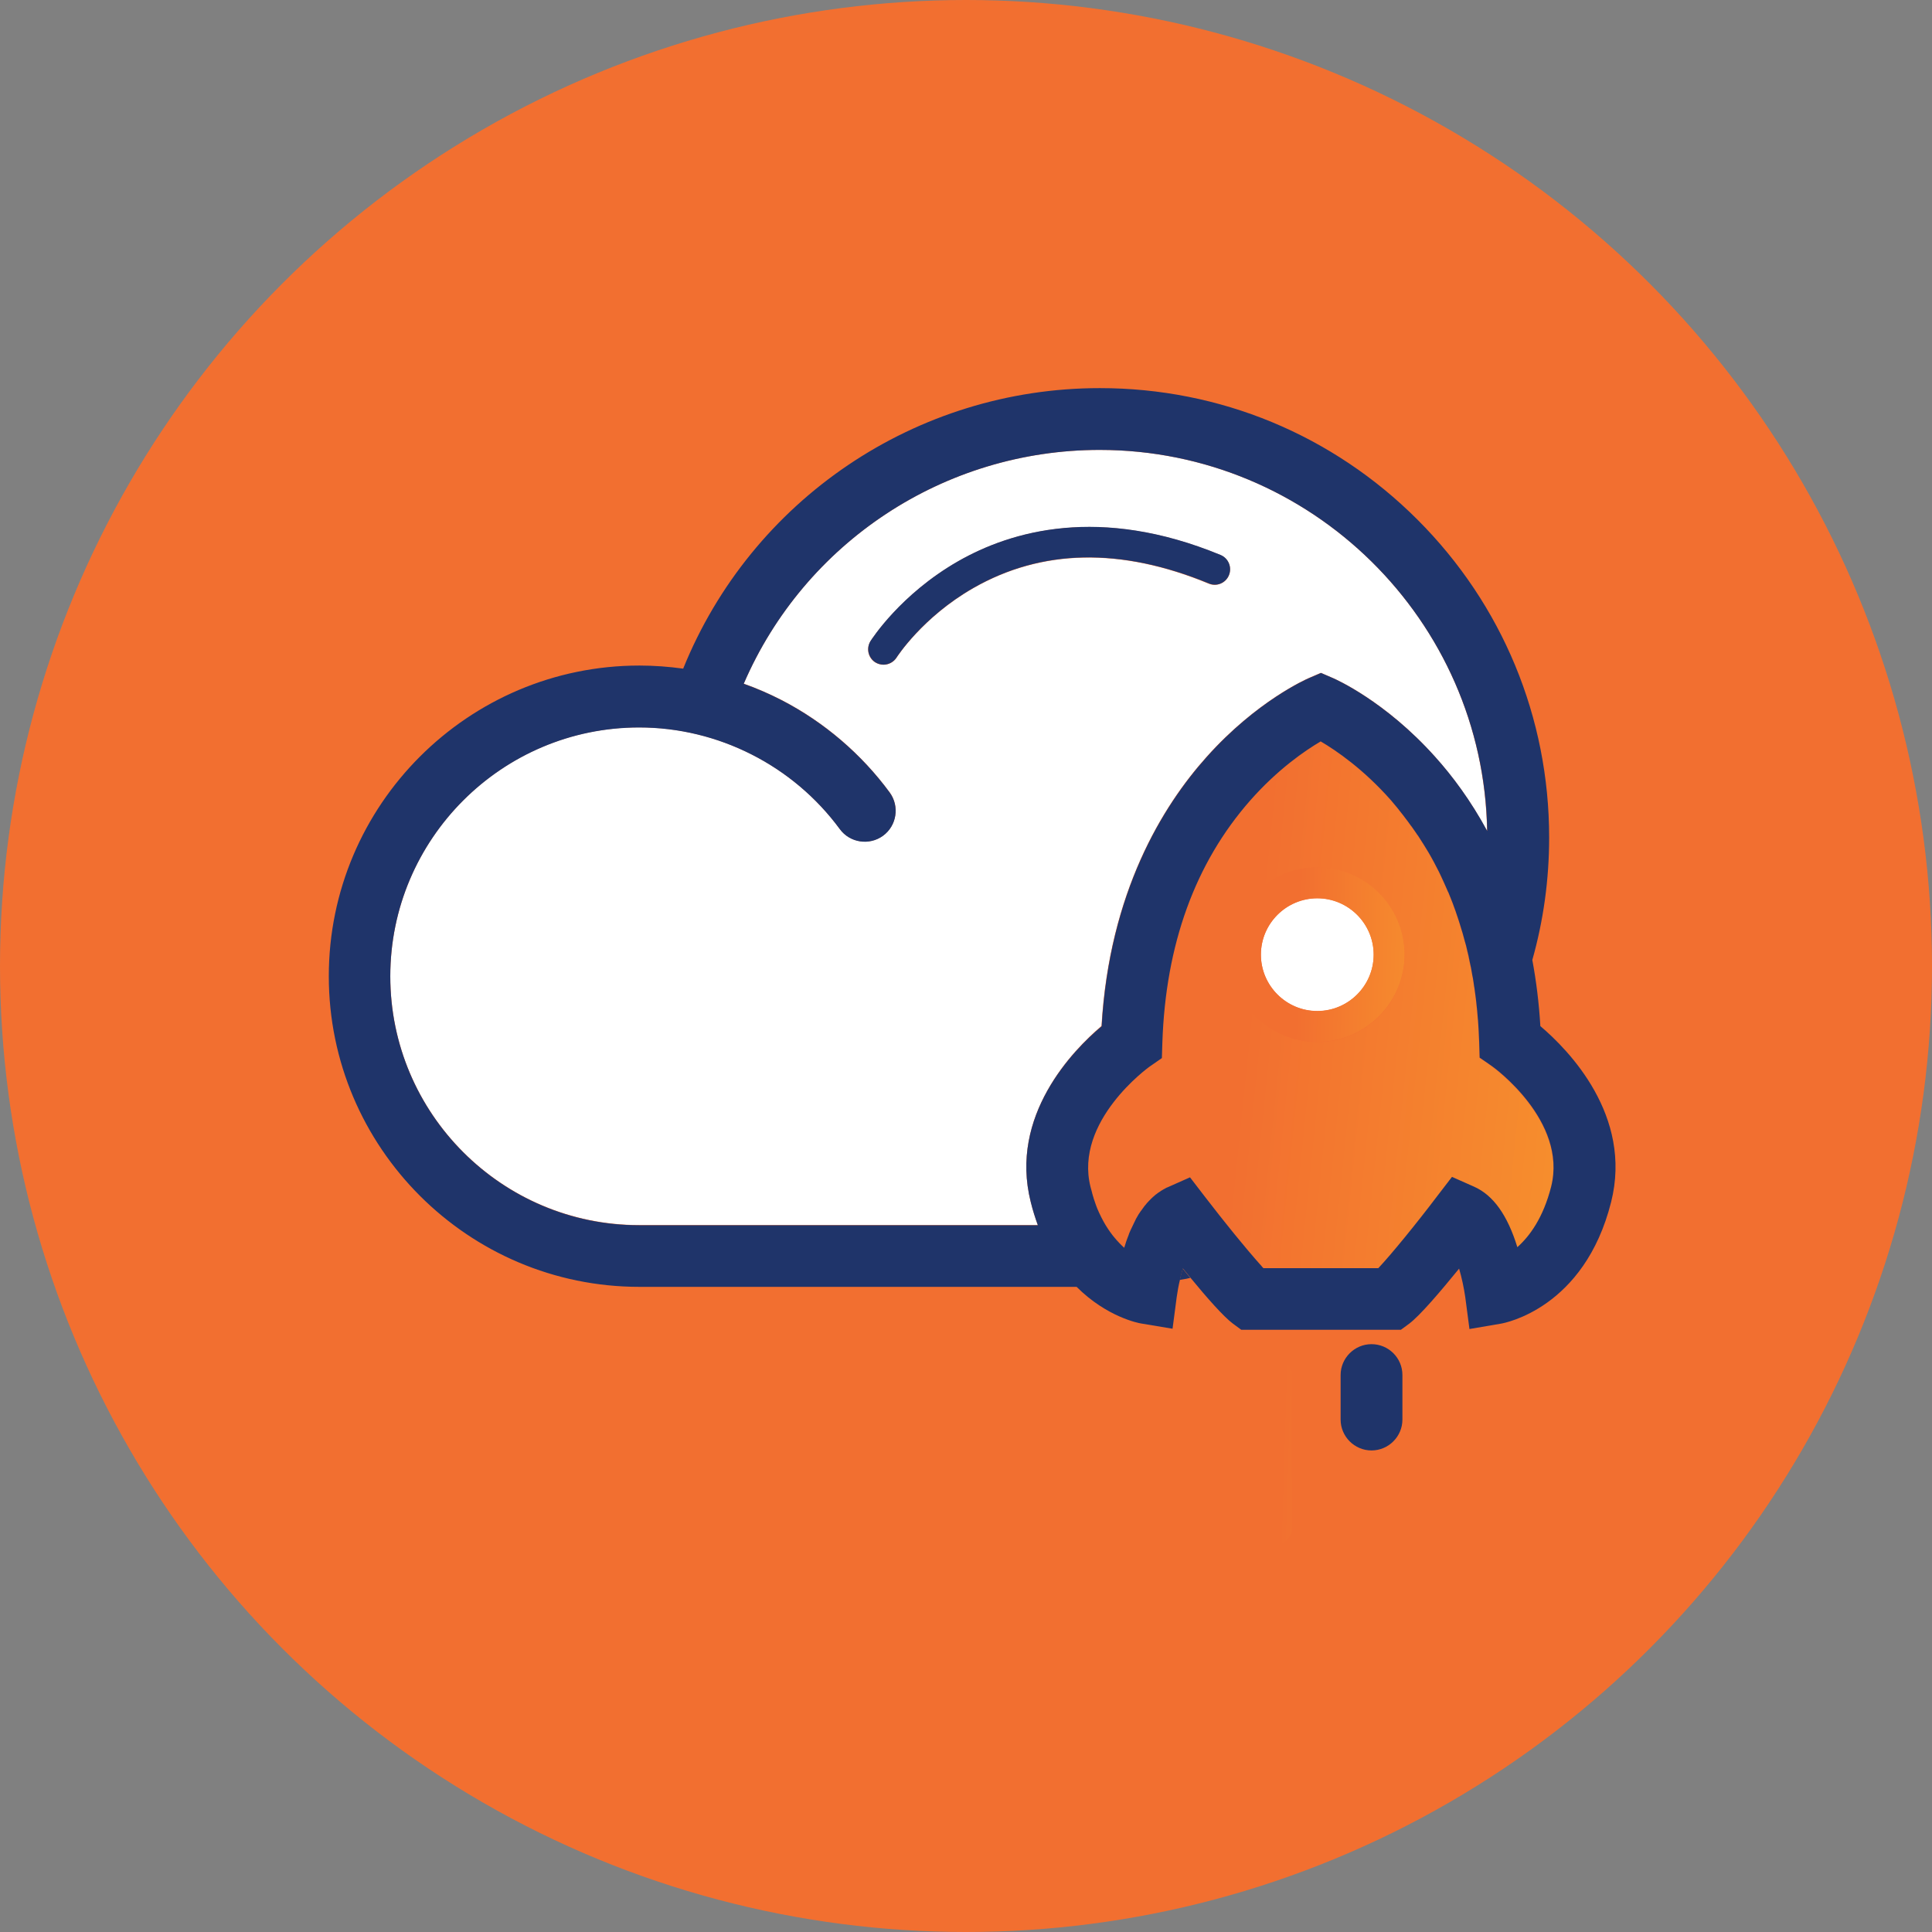
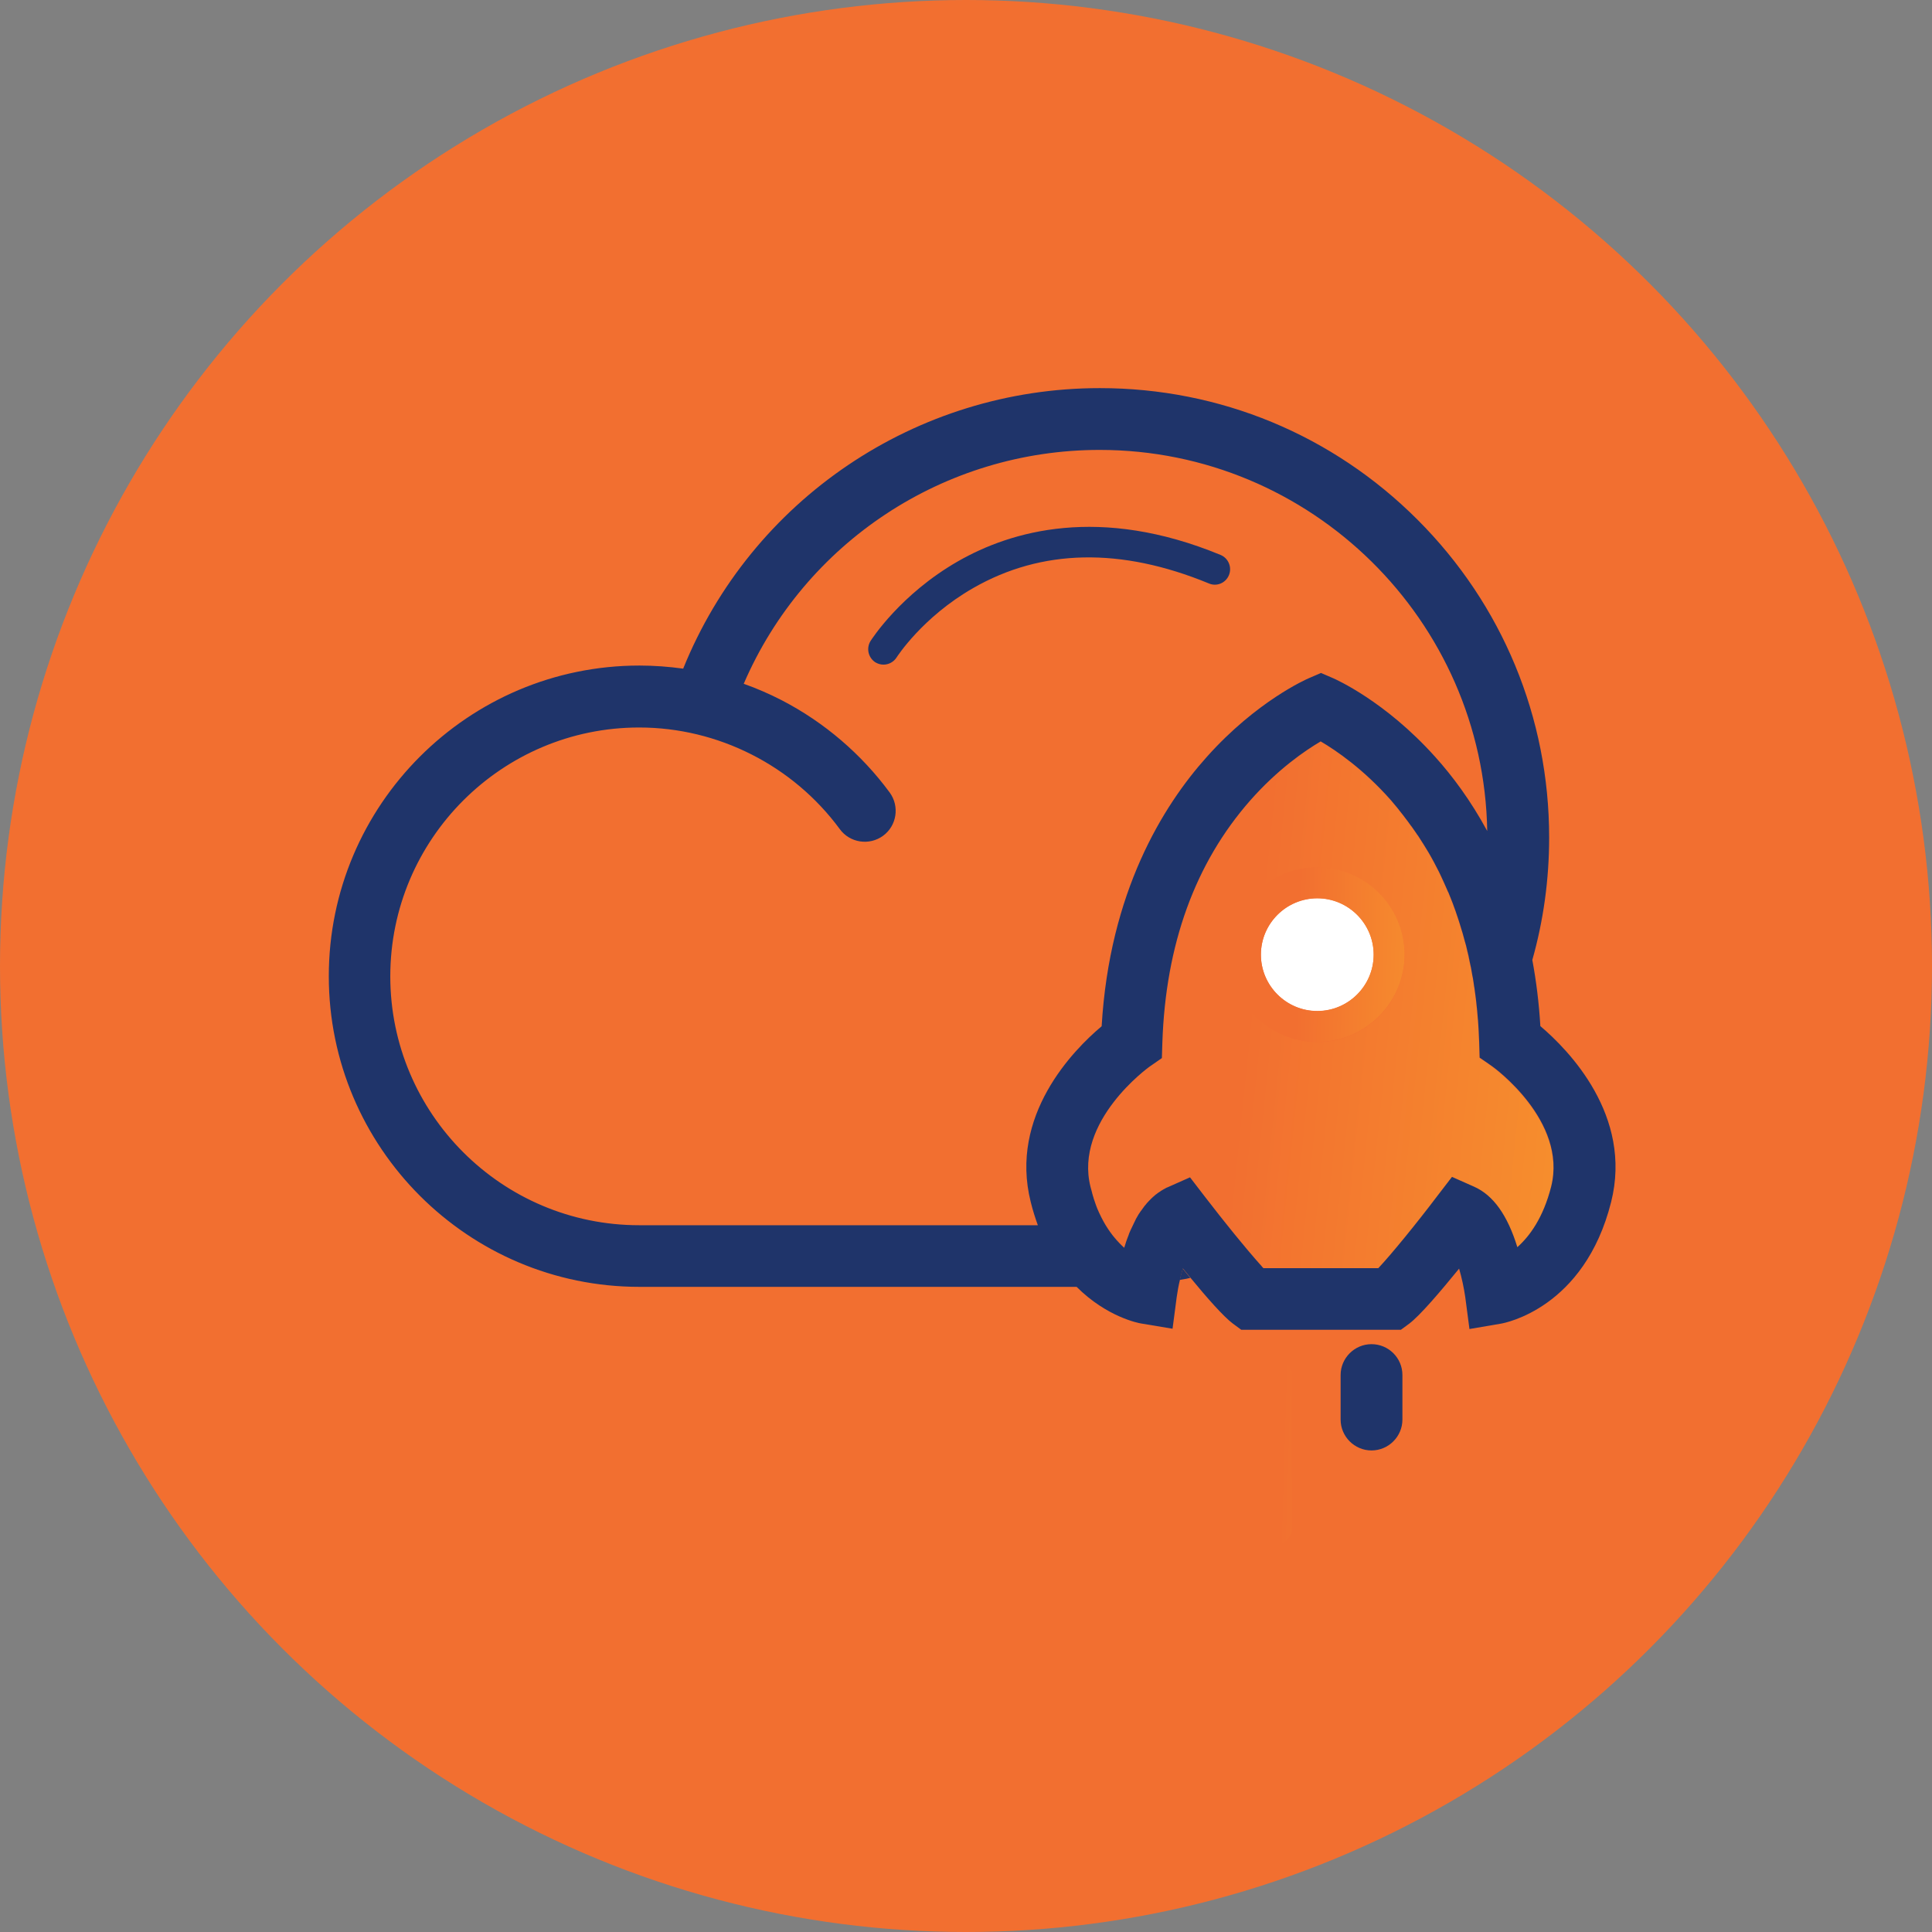
<svg xmlns="http://www.w3.org/2000/svg" width="80" height="80" viewBox="0 0 80 80" fill="none">
  <rect x="0" y="0" width="80" height="80" fill="#808080" stroke="none" />
  <circle cx="40" cy="40" r="40" fill="#F26F30" />
  <path d="M60.13 37.34C60.137 37.359 60.143 37.372 60.15 37.391C60.143 37.378 60.137 37.359 60.13 37.34ZM60.892 39.994C60.898 40.02 60.904 40.052 60.911 40.077C60.904 40.052 60.898 40.026 60.892 39.994ZM60.687 39.092C60.693 39.112 60.7 39.137 60.706 39.156C60.7 39.137 60.693 39.118 60.687 39.092ZM60.284 37.743C60.29 37.768 60.303 37.794 60.309 37.819C60.303 37.8 60.29 37.775 60.284 37.743ZM45.54 50.229C45.54 50.222 45.534 50.222 45.534 50.216C45.534 50.222 45.534 50.229 45.54 50.229ZM47.824 49.493C47.804 49.506 47.792 49.525 47.772 49.538C47.785 49.519 47.804 49.506 47.824 49.493ZM60.572 38.651C60.578 38.677 60.584 38.696 60.591 38.721C60.584 38.702 60.578 38.677 60.572 38.651ZM47.395 49.934C47.344 49.998 47.293 50.075 47.242 50.145C47.293 50.069 47.344 49.998 47.395 49.934ZM58.915 34.896C58.921 34.909 58.934 34.922 58.941 34.935C58.934 34.928 58.928 34.916 58.915 34.896ZM47.568 49.73C47.548 49.755 47.523 49.775 47.504 49.8C47.523 49.781 47.548 49.755 47.568 49.73ZM45.38 49.858C45.374 49.845 45.374 49.839 45.367 49.826C45.374 49.839 45.38 49.845 45.38 49.858ZM46.742 51.143C46.73 51.169 46.723 51.194 46.711 51.227C46.723 51.201 46.73 51.175 46.742 51.143ZM59.356 35.657C59.369 35.683 59.388 35.715 59.401 35.741C59.388 35.709 59.369 35.683 59.356 35.657ZM47.472 49.845C47.446 49.87 47.427 49.902 47.401 49.928C47.427 49.896 47.446 49.87 47.472 49.845ZM52.25 52.435C52.243 52.429 52.237 52.423 52.237 52.416C52.237 52.429 52.243 52.429 52.25 52.435ZM47.939 49.397C47.926 49.41 47.913 49.416 47.9 49.429C47.913 49.423 47.926 49.41 47.939 49.397ZM46.563 51.661C46.531 51.636 46.499 51.604 46.468 51.572C46.499 51.604 46.531 51.63 46.563 51.661ZM61.614 44.056L61.269 43.813L61.794 44.178L61.614 44.056ZM45.239 49.442C45.233 49.423 45.227 49.41 45.227 49.391C45.233 49.404 45.239 49.423 45.239 49.442ZM46.947 50.67C47.018 50.529 47.088 50.401 47.158 50.273C47.05 50.459 46.941 50.657 46.845 50.881C46.877 50.811 46.915 50.74 46.947 50.67ZM57.866 33.451C57.892 33.483 57.911 33.508 57.936 33.54C57.917 33.508 57.892 33.476 57.866 33.451ZM45.31 49.653C45.303 49.64 45.297 49.627 45.297 49.608C45.303 49.627 45.303 49.64 45.31 49.653ZM61.224 42.61C61.224 42.655 61.231 42.694 61.231 42.738C61.231 42.7 61.224 42.655 61.224 42.61ZM46.647 51.399C46.64 51.412 46.634 51.431 46.634 51.444C46.64 51.431 46.647 51.412 46.647 51.399ZM61.039 40.839C61.045 40.864 61.045 40.883 61.051 40.909C61.045 40.89 61.045 40.864 61.039 40.839ZM61.192 42.169C61.199 42.214 61.199 42.265 61.205 42.31C61.199 42.265 61.192 42.22 61.192 42.169ZM58.429 34.173C58.442 34.193 58.455 34.212 58.474 34.231C58.461 34.218 58.448 34.193 58.429 34.173ZM61.154 41.747C61.16 41.785 61.16 41.824 61.167 41.868C61.16 41.83 61.16 41.785 61.154 41.747Z" fill="white" />
  <path d="M60.118 48.751L61.039 49.16C61.832 49.512 62.414 50.331 62.823 51.661C63.335 51.207 63.904 50.44 64.224 49.154C64.909 46.429 61.819 44.203 61.787 44.177L61.263 43.813L61.243 43.173C61.237 43.026 61.231 42.885 61.224 42.745C61.224 42.7 61.218 42.655 61.218 42.617C61.211 42.514 61.205 42.418 61.199 42.316C61.192 42.271 61.192 42.22 61.186 42.175C61.179 42.073 61.167 41.971 61.16 41.875C61.154 41.836 61.154 41.798 61.147 41.753C61.135 41.612 61.115 41.478 61.103 41.344L61.045 40.922C61.039 40.896 61.039 40.877 61.032 40.851C61.013 40.736 61 40.621 60.981 40.512L60.962 40.416L60.904 40.09C60.898 40.065 60.892 40.032 60.885 40.007C60.86 39.873 60.834 39.745 60.802 39.61C60.77 39.463 60.732 39.316 60.7 39.169C60.693 39.15 60.687 39.124 60.681 39.105C60.648 38.977 60.617 38.856 60.578 38.734C60.572 38.708 60.565 38.689 60.559 38.664C60.476 38.382 60.393 38.107 60.297 37.839C60.29 37.813 60.278 37.787 60.271 37.762C60.226 37.64 60.188 37.525 60.143 37.41C60.137 37.391 60.13 37.378 60.124 37.359C60.073 37.224 60.022 37.096 59.964 36.962C59.958 36.943 59.951 36.924 59.938 36.911C59.894 36.802 59.843 36.687 59.791 36.578C59.779 36.553 59.766 36.521 59.753 36.495C59.695 36.374 59.638 36.246 59.58 36.124C59.516 36.003 59.452 35.875 59.388 35.753C59.376 35.728 59.356 35.696 59.344 35.67C59.292 35.574 59.235 35.478 59.184 35.382C59.171 35.357 59.152 35.331 59.139 35.306C59.069 35.19 59.005 35.075 58.928 34.96C58.922 34.947 58.909 34.934 58.902 34.922C58.838 34.819 58.774 34.723 58.71 34.621C58.691 34.589 58.672 34.557 58.646 34.532C58.582 34.442 58.519 34.346 58.455 34.257C58.442 34.237 58.429 34.218 58.41 34.199C58.333 34.09 58.256 33.988 58.173 33.879L58.115 33.802C58.051 33.719 57.988 33.636 57.924 33.559C57.898 33.527 57.879 33.502 57.853 33.47C57.77 33.367 57.681 33.265 57.597 33.163C56.459 31.864 55.32 31.09 54.681 30.719C54.047 31.09 52.909 31.864 51.764 33.163C49.487 35.76 48.258 39.131 48.124 43.192L48.105 43.832L47.581 44.197C47.555 44.216 44.459 46.442 45.15 49.167C45.169 49.25 45.195 49.327 45.214 49.403C45.22 49.423 45.227 49.435 45.227 49.455C45.246 49.512 45.259 49.57 45.278 49.627C45.284 49.64 45.291 49.653 45.291 49.672L45.348 49.845C45.355 49.858 45.355 49.864 45.361 49.877C45.38 49.934 45.406 49.992 45.425 50.049C45.425 50.056 45.431 50.062 45.431 50.069L45.508 50.241C45.508 50.248 45.514 50.248 45.514 50.254C45.54 50.312 45.566 50.369 45.598 50.427C45.655 50.542 45.719 50.651 45.777 50.753C45.962 51.054 46.154 51.297 46.346 51.495L46.359 51.508L46.442 51.591C46.474 51.623 46.506 51.648 46.538 51.681C46.563 51.61 46.583 51.533 46.608 51.463C46.615 51.45 46.621 51.431 46.621 51.418C46.64 51.361 46.659 51.303 46.685 51.246C46.698 51.22 46.704 51.188 46.717 51.162C46.736 51.118 46.749 51.073 46.768 51.028C46.781 50.99 46.8 50.951 46.819 50.913C46.819 50.907 46.826 50.907 46.826 50.9C46.922 50.676 47.03 50.472 47.139 50.292L47.145 50.286L47.222 50.171L47.229 50.165C47.28 50.088 47.331 50.017 47.382 49.953L47.389 49.947C47.408 49.922 47.433 49.889 47.459 49.864C47.472 49.851 47.484 49.838 47.491 49.825C47.51 49.8 47.536 49.774 47.555 49.755L47.606 49.704C47.638 49.672 47.664 49.64 47.696 49.614C47.715 49.595 47.734 49.576 47.76 49.557C47.779 49.544 47.792 49.525 47.811 49.512L47.888 49.455C47.9 49.442 47.913 49.435 47.926 49.423L48.041 49.346C48.054 49.339 48.067 49.333 48.079 49.32L48.175 49.263L48.214 49.243C48.258 49.218 48.297 49.199 48.342 49.179L49.263 48.77L49.877 49.57C49.998 49.723 50.12 49.883 50.248 50.043C50.855 50.817 51.508 51.623 51.981 52.167C52.045 52.237 52.103 52.301 52.154 52.365C52.18 52.391 52.199 52.416 52.224 52.442C52.231 52.448 52.237 52.455 52.237 52.461C52.263 52.486 52.282 52.512 52.301 52.531H57.073C57.604 51.968 58.653 50.676 59.504 49.57L60.118 48.751ZM54.546 43.148C52.551 43.148 50.932 41.523 50.932 39.534C50.932 37.538 52.557 35.92 54.546 35.92C56.536 35.92 58.16 37.544 58.16 39.534C58.16 41.523 56.542 43.148 54.546 43.148Z" fill="url(#paint0_linear_1473_43838)" />
-   <path d="M49.96 31.34C52.038 29.018 54.105 28.116 54.188 28.078L54.693 27.86L55.198 28.078C55.288 28.116 57.354 29.018 59.426 31.34C60.13 32.127 60.891 33.137 61.576 34.404C61.435 25.685 54.29 18.63 45.533 18.63C39.086 18.63 33.316 22.468 30.796 28.308C31.34 28.5 31.864 28.73 32.376 28.992C34.128 29.901 35.67 31.218 36.84 32.811C37.256 33.38 37.135 34.18 36.565 34.602C35.996 35.018 35.197 34.896 34.774 34.327C32.836 31.692 29.728 30.118 26.465 30.118C20.779 30.118 16.161 34.743 16.161 40.423C16.161 46.109 20.785 50.727 26.465 50.727H42.975C42.866 50.427 42.764 50.113 42.681 49.768C41.779 46.192 44.44 43.474 45.61 42.482C45.936 36.943 48.137 33.374 49.96 31.34ZM40.301 24.355C38.19 25.564 37.141 27.208 37.128 27.227C37.007 27.419 36.796 27.527 36.585 27.527C36.469 27.527 36.348 27.495 36.246 27.431C35.945 27.246 35.855 26.849 36.047 26.549C36.099 26.472 37.282 24.617 39.668 23.248C41.868 21.988 45.54 20.92 50.542 22.986C50.868 23.12 51.022 23.498 50.887 23.824C50.753 24.15 50.375 24.304 50.049 24.169C46.422 22.666 43.141 22.73 40.301 24.355Z" fill="white" />
  <path d="M48.853 52.998C49.001 52.973 49.148 52.947 49.288 52.915C49.18 52.787 49.077 52.659 48.975 52.531C48.93 52.678 48.886 52.838 48.853 52.998Z" fill="#1F346A" />
  <path d="M60.418 52.531C60.527 52.902 60.617 53.324 60.674 53.715L60.847 55.032L62.158 54.808C62.299 54.783 65.606 54.175 66.713 49.774C67.614 46.199 64.953 43.48 63.783 42.489C63.725 41.517 63.61 40.608 63.45 39.751C63.911 38.12 64.147 36.419 64.147 34.679C64.147 29.709 62.209 25.033 58.698 21.521C55.18 18.003 50.51 16.071 45.54 16.071C37.922 16.071 31.116 20.696 28.289 27.687C27.688 27.604 27.08 27.559 26.479 27.559C19.385 27.559 13.615 33.329 13.615 40.423C13.615 47.516 19.385 53.286 26.479 53.286H44.581C45.834 54.54 47.158 54.789 47.248 54.802L48.553 55.02L48.725 53.708C48.758 53.471 48.802 53.228 48.86 52.992C48.898 52.832 48.937 52.672 48.981 52.525C49.084 52.653 49.193 52.781 49.295 52.909C49.967 53.727 50.664 54.521 51.06 54.815L51.399 55.064H58.007L58.346 54.815C58.794 54.482 59.657 53.465 60.418 52.531ZM42.681 49.774C42.764 50.113 42.866 50.433 42.975 50.734H26.466C20.779 50.734 16.161 46.109 16.161 40.429C16.161 34.743 20.786 30.124 26.466 30.124C29.734 30.124 32.837 31.698 34.775 34.333C35.191 34.903 35.996 35.024 36.566 34.608C37.135 34.193 37.257 33.387 36.841 32.817C35.67 31.225 34.129 29.907 32.376 28.999C31.864 28.736 31.34 28.506 30.796 28.314C33.316 22.468 39.086 18.63 45.534 18.63C54.291 18.63 61.435 25.685 61.583 34.41C60.898 33.144 60.137 32.127 59.433 31.346C57.354 29.024 55.288 28.122 55.205 28.084L54.7 27.866L54.194 28.084C54.105 28.122 52.039 29.024 49.967 31.346C48.144 33.38 45.943 36.949 45.617 42.495C44.44 43.48 41.779 46.199 42.681 49.774ZM57.073 52.512H52.314C52.295 52.486 52.269 52.467 52.25 52.442C52.244 52.435 52.237 52.429 52.237 52.422C52.212 52.397 52.192 52.371 52.167 52.346C51.604 51.719 50.664 50.561 49.89 49.55L49.276 48.751L48.355 49.16C48.31 49.179 48.265 49.199 48.227 49.224L48.188 49.243L48.092 49.301C48.08 49.307 48.067 49.314 48.054 49.327L47.939 49.403C47.926 49.416 47.913 49.423 47.9 49.435L47.824 49.493C47.804 49.506 47.792 49.525 47.773 49.538C47.753 49.557 47.734 49.576 47.709 49.595C47.676 49.627 47.645 49.653 47.619 49.685L47.568 49.736C47.549 49.762 47.523 49.781 47.504 49.806C47.491 49.819 47.478 49.832 47.472 49.845C47.446 49.87 47.427 49.902 47.401 49.928L47.395 49.934L47.242 50.145L47.235 50.152L47.158 50.267L47.152 50.273C47.075 50.395 47.005 50.529 46.941 50.67C46.909 50.74 46.877 50.811 46.839 50.887C46.839 50.894 46.832 50.894 46.832 50.9C46.813 50.938 46.8 50.977 46.781 51.015C46.762 51.06 46.743 51.105 46.73 51.15C46.717 51.175 46.711 51.201 46.698 51.233C46.679 51.29 46.653 51.348 46.634 51.406C46.627 51.418 46.621 51.437 46.621 51.45C46.596 51.521 46.576 51.591 46.551 51.668C46.519 51.642 46.487 51.61 46.455 51.578L46.372 51.495L46.359 51.482C46.103 51.22 45.834 50.868 45.604 50.408C45.578 50.35 45.547 50.292 45.521 50.235C45.521 50.228 45.514 50.228 45.514 50.222L45.438 50.049C45.438 50.043 45.431 50.037 45.431 50.03C45.406 49.973 45.387 49.915 45.367 49.858C45.361 49.845 45.361 49.838 45.355 49.825L45.297 49.653C45.291 49.64 45.284 49.627 45.284 49.608C45.265 49.55 45.246 49.493 45.233 49.435C45.227 49.416 45.22 49.403 45.22 49.384C45.201 49.307 45.175 49.231 45.156 49.148C44.472 46.423 47.561 44.197 47.587 44.177L48.111 43.813L48.131 43.173C48.265 39.111 49.487 35.74 51.77 33.144C52.915 31.845 54.054 31.071 54.687 30.7C55.32 31.071 56.459 31.845 57.604 33.144C57.693 33.246 57.777 33.348 57.86 33.45C57.885 33.483 57.904 33.508 57.93 33.54C57.994 33.623 58.058 33.7 58.122 33.783L58.179 33.86C58.263 33.962 58.34 34.071 58.416 34.18C58.429 34.199 58.442 34.218 58.461 34.237C58.525 34.327 58.589 34.416 58.653 34.512C58.672 34.544 58.691 34.576 58.717 34.602C58.781 34.698 58.845 34.8 58.909 34.903C58.915 34.915 58.928 34.928 58.934 34.941L59.145 35.286C59.158 35.312 59.177 35.337 59.19 35.363C59.248 35.459 59.299 35.555 59.35 35.651C59.363 35.676 59.382 35.709 59.395 35.734C59.459 35.856 59.523 35.977 59.587 36.105C59.644 36.227 59.708 36.348 59.76 36.476C59.772 36.502 59.785 36.534 59.798 36.559C59.849 36.668 59.894 36.777 59.945 36.892C59.951 36.911 59.958 36.93 59.971 36.943C60.028 37.071 60.079 37.205 60.13 37.34C60.137 37.359 60.143 37.372 60.15 37.391C60.194 37.506 60.239 37.627 60.278 37.743C60.284 37.768 60.297 37.794 60.303 37.819C60.399 38.088 60.482 38.369 60.565 38.645C60.572 38.67 60.578 38.689 60.585 38.715C60.617 38.836 60.655 38.964 60.687 39.086C60.693 39.105 60.7 39.131 60.706 39.15C60.776 39.425 60.84 39.706 60.892 39.988C60.898 40.013 60.904 40.045 60.911 40.071L60.968 40.397L60.988 40.493C61.007 40.608 61.026 40.717 61.039 40.832C61.045 40.858 61.045 40.877 61.052 40.902L61.109 41.325C61.128 41.459 61.141 41.6 61.154 41.734C61.16 41.772 61.16 41.811 61.167 41.855C61.173 41.958 61.186 42.054 61.192 42.156C61.199 42.201 61.199 42.252 61.205 42.297C61.212 42.399 61.218 42.495 61.224 42.597C61.224 42.642 61.231 42.681 61.231 42.725C61.237 42.866 61.243 43.013 61.25 43.154L61.269 43.794L61.621 44.037L61.794 44.158C61.825 44.177 64.915 46.403 64.231 49.135C63.904 50.42 63.342 51.188 62.83 51.642C62.42 50.312 61.832 49.493 61.045 49.141L60.124 48.732L59.51 49.531C58.659 50.657 57.604 51.949 57.073 52.512Z" fill="#1F346A" />
  <path d="M46.711 51.226C46.691 51.284 46.666 51.341 46.647 51.399C46.672 51.341 46.691 51.284 46.711 51.226ZM46.794 51.015C46.775 51.06 46.755 51.105 46.742 51.15C46.762 51.098 46.775 51.054 46.794 51.015ZM52.231 52.422C52.205 52.397 52.186 52.371 52.16 52.346C52.186 52.371 52.212 52.397 52.231 52.422ZM47.894 49.429L47.817 49.486C47.849 49.467 47.875 49.448 47.894 49.429ZM47.772 49.531C47.753 49.55 47.734 49.57 47.708 49.589C47.727 49.57 47.753 49.55 47.772 49.531ZM48.348 49.16C48.303 49.179 48.258 49.199 48.22 49.224C48.265 49.199 48.31 49.179 48.348 49.16ZM52.314 52.512C52.295 52.486 52.269 52.467 52.25 52.442C52.269 52.461 52.295 52.486 52.314 52.512ZM46.845 50.887C46.845 50.894 46.838 50.894 46.838 50.9C46.845 50.894 46.845 50.894 46.845 50.887ZM47.248 50.145L47.241 50.152C47.241 50.152 47.241 50.145 47.248 50.145ZM47.165 50.267L47.158 50.273C47.165 50.273 47.165 50.273 47.165 50.267ZM47.504 49.8C47.491 49.813 47.478 49.825 47.472 49.838C47.484 49.832 47.491 49.813 47.504 49.8ZM59.804 36.559C59.855 36.668 59.9 36.777 59.951 36.892C59.906 36.783 59.855 36.668 59.804 36.559ZM59.593 36.105C59.651 36.227 59.715 36.348 59.766 36.476C59.708 36.354 59.651 36.227 59.593 36.105ZM60.591 38.721C60.623 38.843 60.661 38.971 60.693 39.092C60.655 38.971 60.623 38.849 60.591 38.721ZM60.987 40.499C61.007 40.614 61.026 40.723 61.039 40.838C61.026 40.73 61.007 40.614 60.987 40.499ZM60.309 37.826C60.405 38.094 60.489 38.376 60.572 38.651C60.489 38.369 60.405 38.094 60.309 37.826ZM59.977 36.943C60.034 37.071 60.086 37.205 60.137 37.34C60.079 37.212 60.028 37.077 59.977 36.943ZM45.617 50.401C45.847 50.855 46.109 51.207 46.371 51.476C46.18 51.277 45.981 51.034 45.802 50.734C45.738 50.631 45.681 50.523 45.617 50.401Z" fill="#1F346A" />
  <path d="M50.254 50.024C50.126 49.864 50.005 49.704 49.883 49.55C50.657 50.555 51.597 51.719 52.16 52.346C52.103 52.288 52.045 52.218 51.988 52.148C51.514 51.604 50.862 50.804 50.254 50.024ZM60.892 39.994C60.834 39.713 60.77 39.431 60.706 39.156C60.744 39.303 60.776 39.45 60.808 39.598C60.84 39.732 60.866 39.866 60.892 39.994ZM61.109 41.337C61.128 41.472 61.141 41.612 61.154 41.747C61.141 41.612 61.122 41.472 61.109 41.337ZM61.205 42.31C61.211 42.412 61.218 42.508 61.224 42.61C61.218 42.514 61.211 42.412 61.205 42.31ZM61.231 42.745C61.237 42.885 61.243 43.032 61.25 43.173C61.243 43.026 61.237 42.885 61.231 42.745ZM45.367 49.826L45.31 49.653C45.329 49.717 45.348 49.774 45.367 49.826ZM45.227 49.391C45.207 49.314 45.182 49.237 45.163 49.154C45.182 49.231 45.201 49.314 45.227 49.391ZM45.617 50.401C45.591 50.344 45.559 50.286 45.534 50.229C45.566 50.292 45.591 50.344 45.617 50.401ZM57.943 33.534C58.007 33.617 58.071 33.694 58.135 33.777C58.071 33.7 58.007 33.617 57.943 33.534ZM59.197 35.37C59.254 35.465 59.305 35.561 59.356 35.657C59.305 35.555 59.254 35.459 59.197 35.37ZM58.192 33.854C58.275 33.956 58.352 34.065 58.429 34.173C58.352 34.071 58.275 33.962 58.192 33.854Z" fill="#1F346A" />
  <path d="M54.546 37.192C53.26 37.192 52.211 38.241 52.211 39.527C52.211 40.813 53.26 41.862 54.546 41.862C55.832 41.862 56.881 40.813 56.881 39.527C56.881 38.241 55.832 37.192 54.546 37.192Z" fill="white" />
  <path d="M54.546 35.913C52.55 35.913 50.932 37.538 50.932 39.527C50.932 41.523 52.557 43.141 54.546 43.141C56.535 43.141 58.16 41.516 58.16 39.527C58.16 37.538 56.542 35.913 54.546 35.913ZM54.546 41.868C53.26 41.868 52.211 40.819 52.211 39.533C52.211 38.248 53.26 37.199 54.546 37.199C55.832 37.199 56.881 38.248 56.881 39.533C56.881 40.819 55.832 41.868 54.546 41.868ZM52.851 56.299C52.499 56.299 52.211 56.587 52.211 56.938V63.296C52.211 63.648 52.499 63.936 52.851 63.936C53.203 63.936 53.491 63.648 53.491 63.296V56.938C53.491 56.587 53.203 56.299 52.851 56.299Z" fill="url(#paint1_linear_1473_43838)" />
  <path d="M56.791 55.659C56.088 55.659 55.512 56.235 55.512 56.938V58.781C55.512 59.484 56.088 60.06 56.791 60.06C57.495 60.06 58.071 59.484 58.071 58.781V56.938C58.071 56.228 57.495 55.659 56.791 55.659ZM50.887 23.817C51.022 23.491 50.868 23.114 50.542 22.979C45.54 20.913 41.868 21.982 39.668 23.242C37.282 24.61 36.099 26.465 36.047 26.542C35.862 26.843 35.952 27.233 36.246 27.425C36.354 27.489 36.47 27.521 36.585 27.521C36.796 27.521 37.007 27.412 37.128 27.22C37.141 27.201 38.19 25.557 40.301 24.348C43.135 22.724 46.416 22.66 50.049 24.156C50.376 24.303 50.753 24.143 50.887 23.817Z" fill="#1F346A" />
  <defs>
    <linearGradient id="paint0_linear_1473_43838" x1="52.47" y1="33.882" x2="75.517" y2="36.253" gradientUnits="userSpaceOnUse">
      <stop stop-color="#F26F30" />
      <stop offset="1" stop-color="#F9A42B" />
    </linearGradient>
    <linearGradient id="paint1_linear_1473_43838" x1="53.715" y1="39.976" x2="62.442" y2="40.239" gradientUnits="userSpaceOnUse">
      <stop stop-color="#F26F30" />
      <stop offset="1" stop-color="#F9A42B" />
    </linearGradient>
  </defs>
</svg>